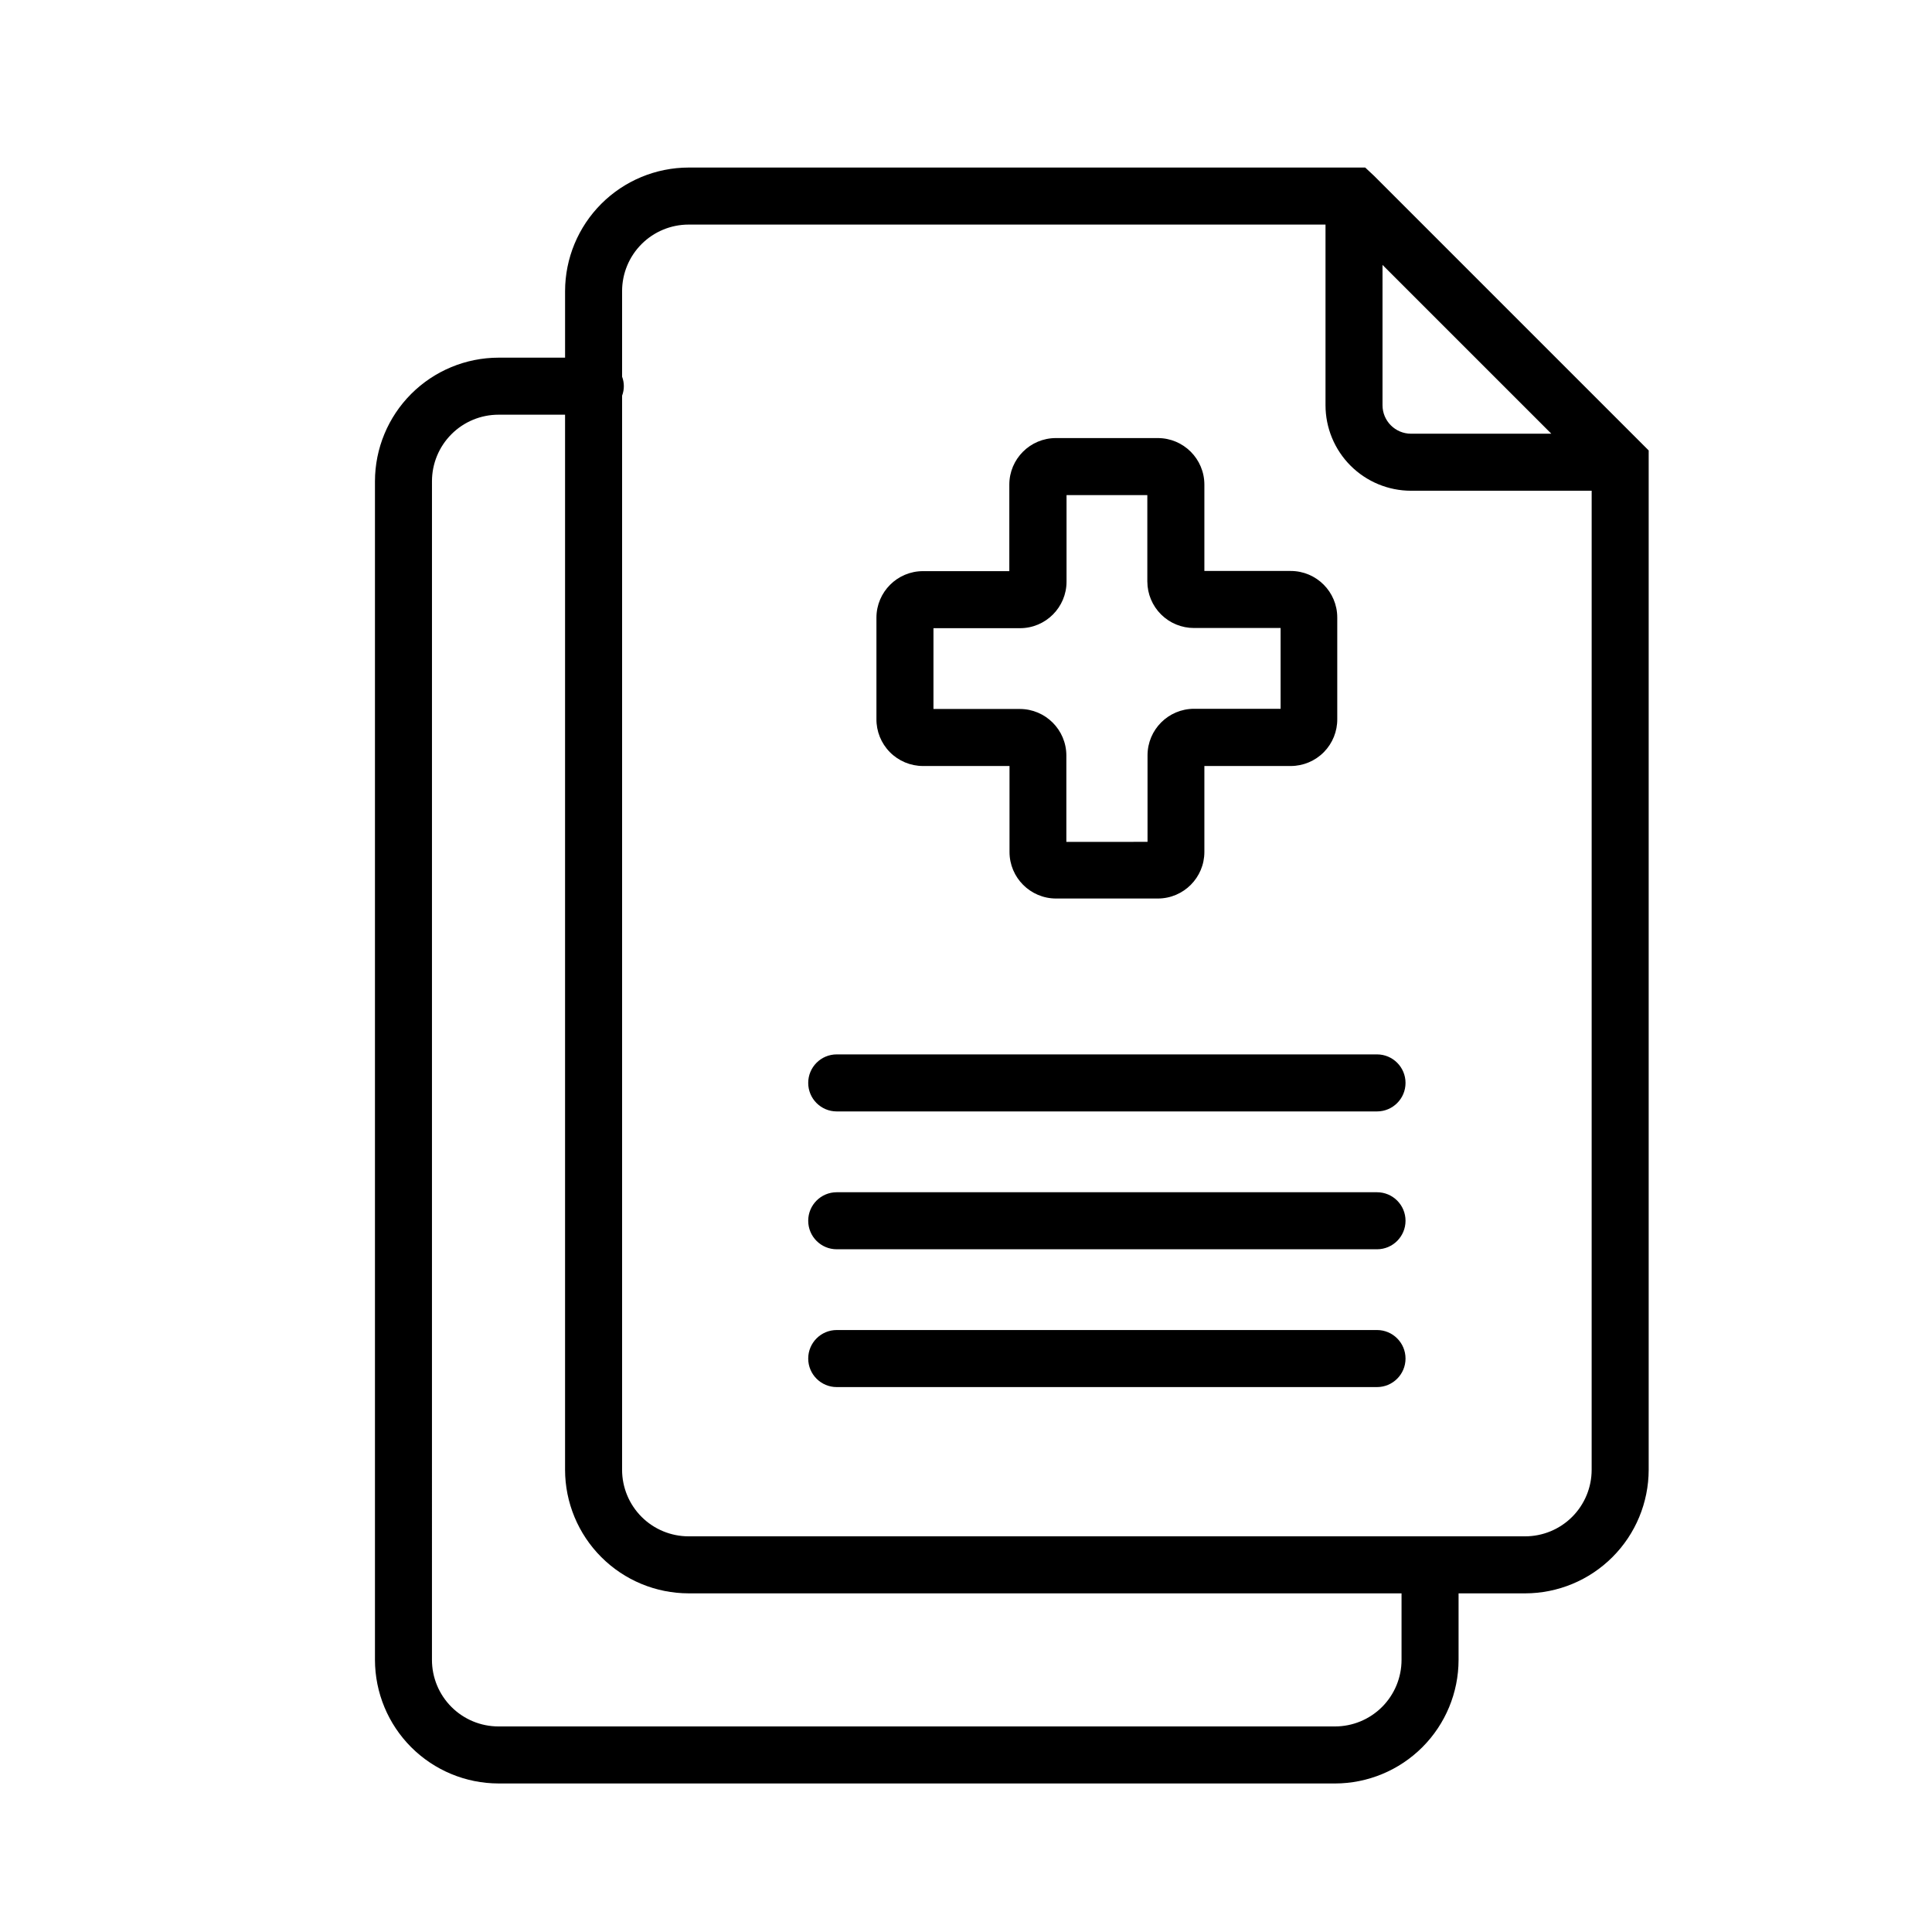
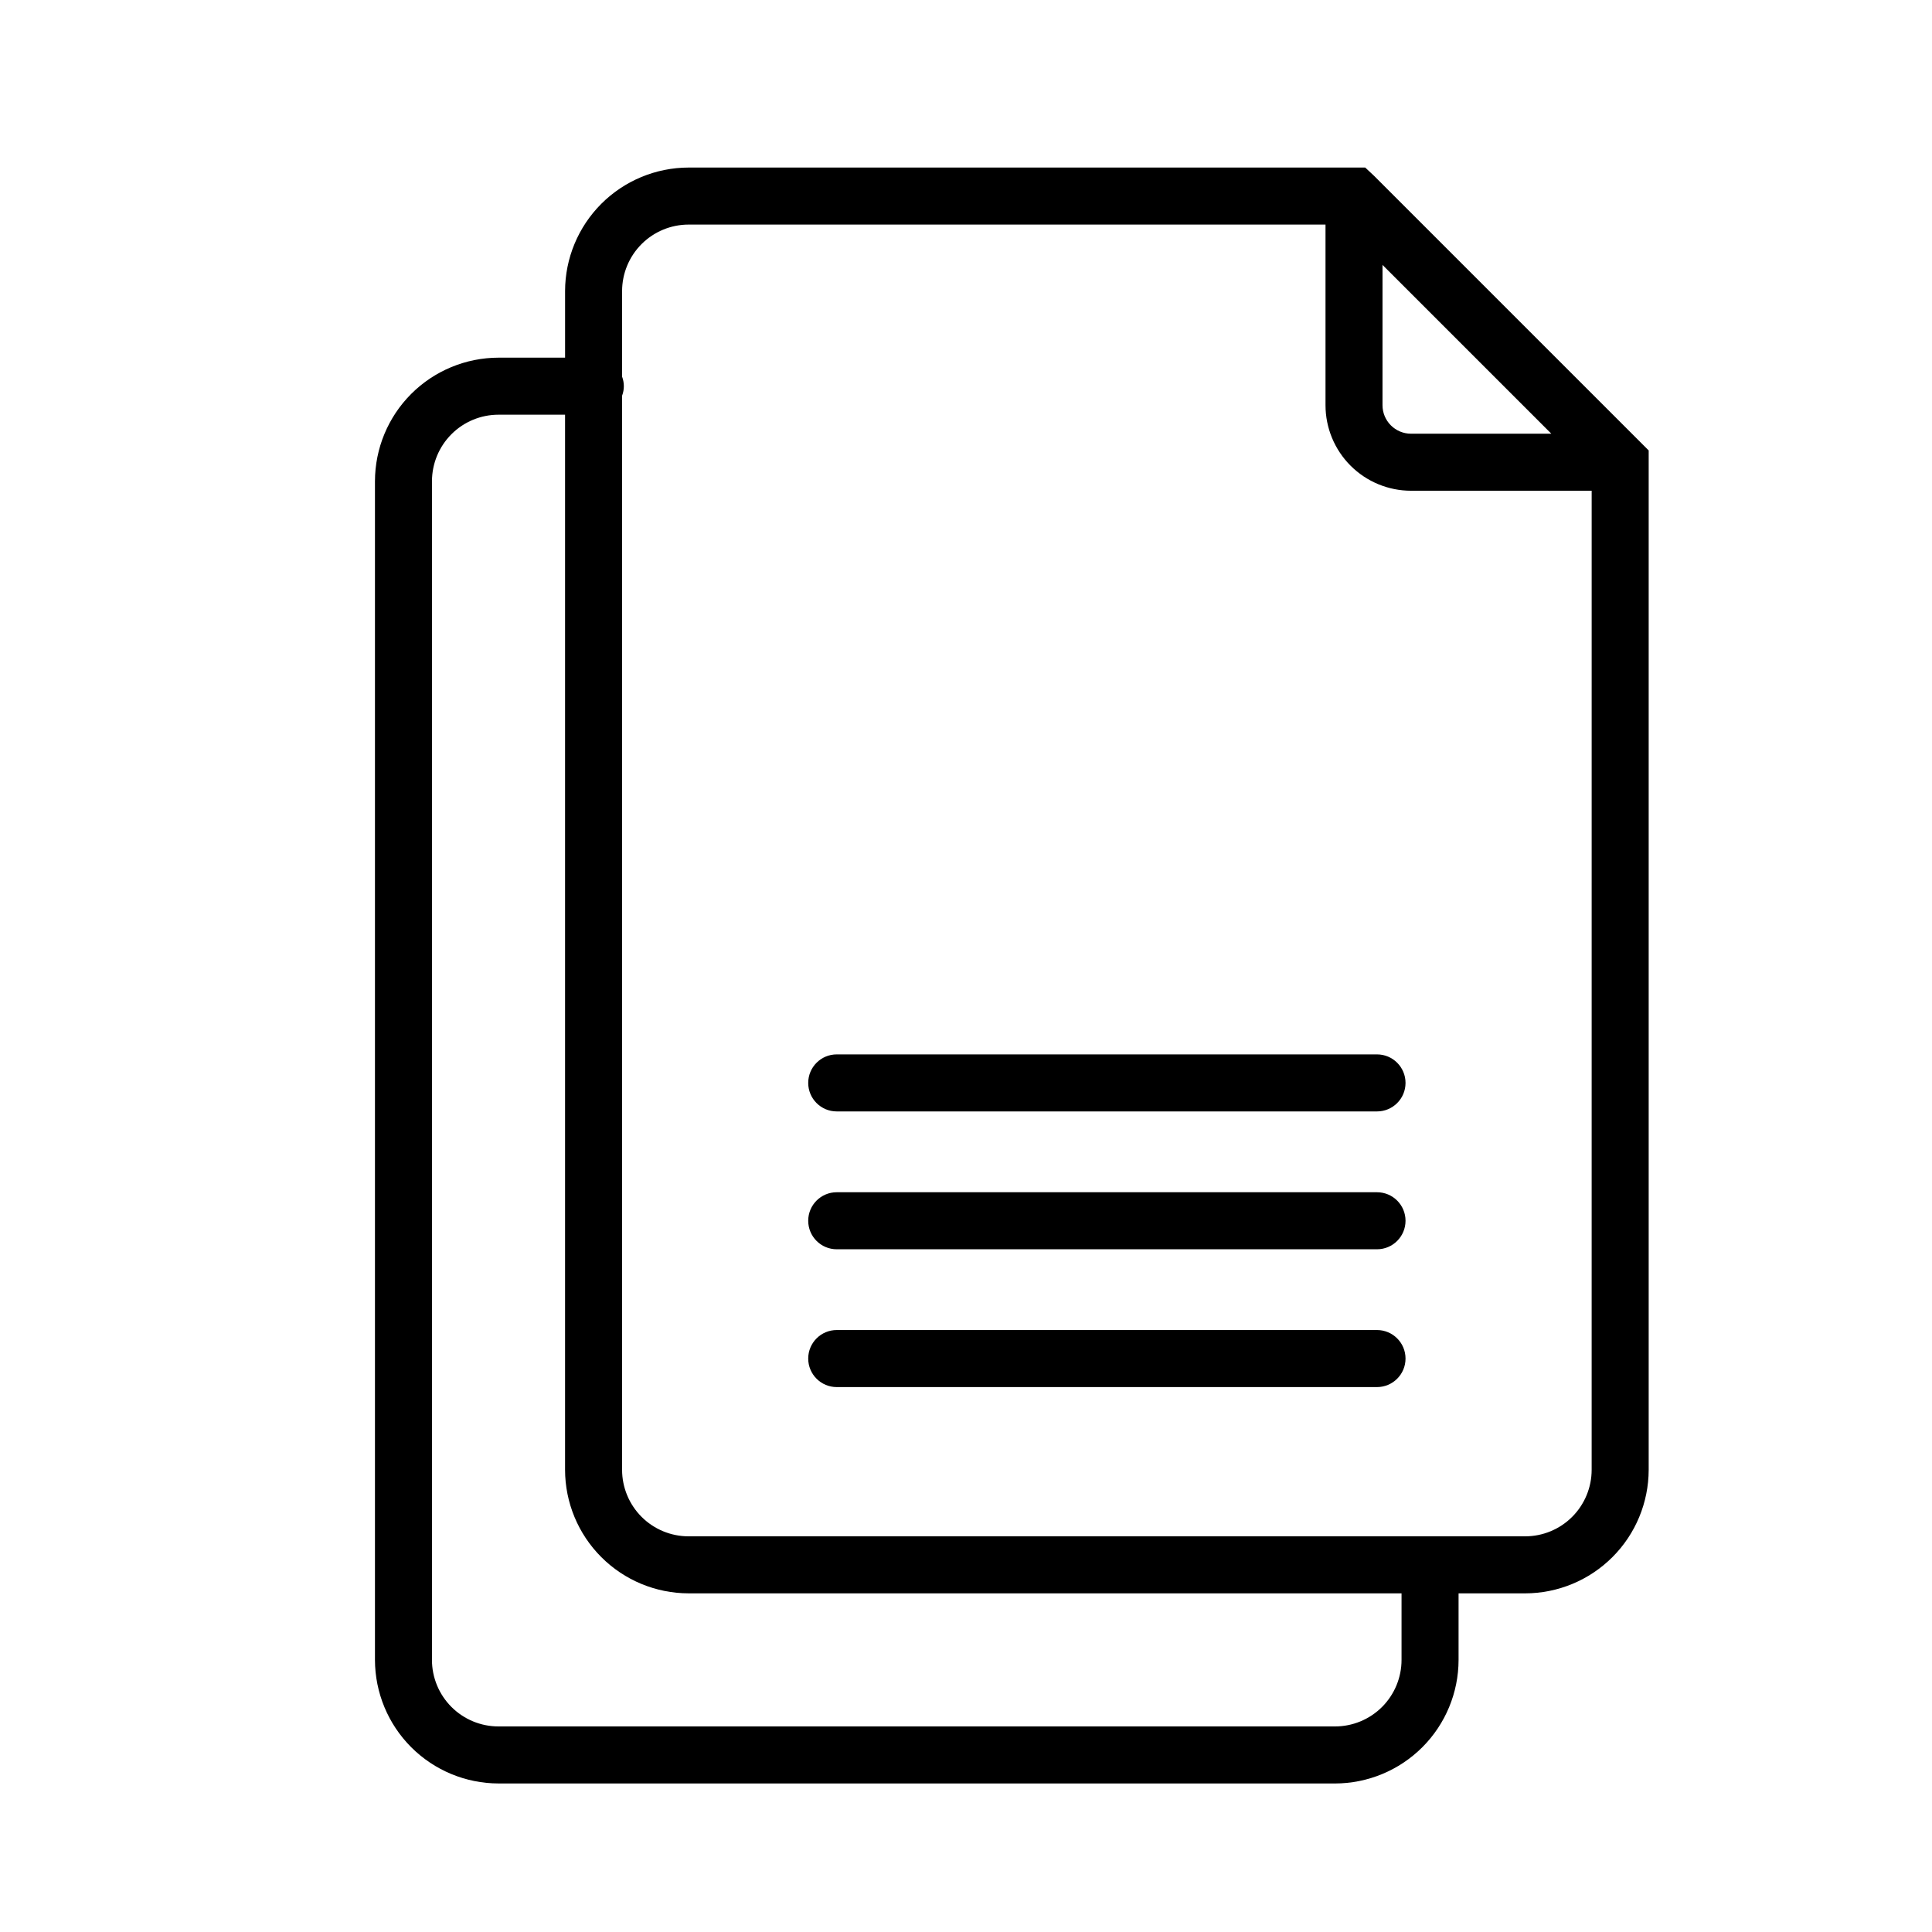
<svg xmlns="http://www.w3.org/2000/svg" fill="#000000" width="800px" height="800px" version="1.1" viewBox="144 144 512 512">
  <g>
-     <path d="m388.61 347h22.922v22.773c0 6.816 5.527 12.344 12.344 12.344h27.004c6.797-0.027 12.293-5.547 12.293-12.344v-22.773h22.922c3.293-0.012 6.441-1.34 8.75-3.684 2.309-2.348 3.586-5.519 3.543-8.809v-26.855c0-6.816-5.523-12.34-12.34-12.34h-22.875v-22.875c0-6.816-5.527-12.344-12.344-12.344h-27.004c-6.816 0-12.344 5.527-12.344 12.344v22.922h-22.871c-6.816 0-12.344 5.527-12.344 12.344v26.805c-0.039 3.301 1.242 6.477 3.562 8.824 2.316 2.348 5.481 3.668 8.781 3.668zm2.769-36.527h22.922l0.004 0.004c6.816 0 12.34-5.527 12.34-12.344v-22.926h21.41v22.922l0.004 0.004c0.012 3.273 1.324 6.406 3.648 8.711 2.324 2.309 5.473 3.594 8.746 3.582h22.922v21.41h-22.922c-6.82 0-12.344 5.527-12.344 12.344v22.922l-21.512 0.004v-22.875c0-6.816-5.527-12.344-12.344-12.344h-22.875z" />
    <path d="m365.74 511.59h143.18c4.176 0 7.559-3.387 7.559-7.559s-3.383-7.559-7.559-7.559h-143.18c-4.172 0-7.555 3.387-7.555 7.559s3.383 7.559 7.555 7.559z" />
    <path d="m365.74 475.07h143.18c4.176 0 7.559-3.383 7.559-7.559 0-4.172-3.383-7.555-7.559-7.555h-143.18c-4.172 0-7.555 3.383-7.555 7.555 0 4.176 3.383 7.559 7.555 7.559z" />
    <path d="m365.74 438.54h143.18c4.176 0 7.559-3.383 7.559-7.555 0-4.176-3.383-7.559-7.559-7.559h-143.18c-4.172 0-7.555 3.383-7.555 7.559 0 4.172 3.383 7.555 7.555 7.555z" />
    <path d="m276.11 616.64h221.68c8.68-0.012 17-3.469 23.141-9.605 6.137-6.141 9.594-14.461 9.605-23.141v-17.637h17.633c8.684-0.012 17.004-3.465 23.141-9.605 6.141-6.137 9.594-14.461 9.609-23.141v-270.14l-72.75-72.75-2.371-2.219h-179.3c-8.68 0.012-17.004 3.469-23.141 9.605-6.141 6.141-9.594 14.461-9.605 23.141v17.637h-17.633c-8.684 0.012-17.004 3.465-23.145 9.605-6.137 6.137-9.59 14.461-9.605 23.141v312.36c0.016 8.68 3.469 17 9.605 23.141 6.141 6.137 14.461 9.594 23.145 9.605zm234.27-402.44 44.738 44.738h-37.18c-4.176 0-7.559-3.387-7.559-7.559zm-201.52 34.66c0.617-1.621 0.617-3.414 0-5.039v-22.672c0-4.676 1.859-9.16 5.164-12.469 3.309-3.305 7.793-5.164 12.469-5.164h168.78v47.863c0 6.012 2.387 11.777 6.641 16.031 4.25 4.25 10.016 6.641 16.031 6.641h47.863l-0.004 259.46c0 4.676-1.855 9.16-5.164 12.469-3.305 3.309-7.793 5.164-12.469 5.164h-221.68c-4.676 0-9.16-1.855-12.469-5.164-3.305-3.309-5.164-7.793-5.164-12.469zm-50.383 22.672c0-4.676 1.859-9.16 5.168-12.469 3.305-3.309 7.789-5.164 12.469-5.164h17.633v279.61c0.012 8.68 3.465 17.004 9.605 23.141 6.137 6.141 14.461 9.594 23.141 9.605h188.93v17.637c0 4.676-1.859 9.16-5.164 12.469-3.309 3.305-7.793 5.164-12.469 5.164h-221.68c-4.68 0-9.164-1.859-12.469-5.164-3.309-3.309-5.168-7.793-5.168-12.469z" />
  </g>
</svg>